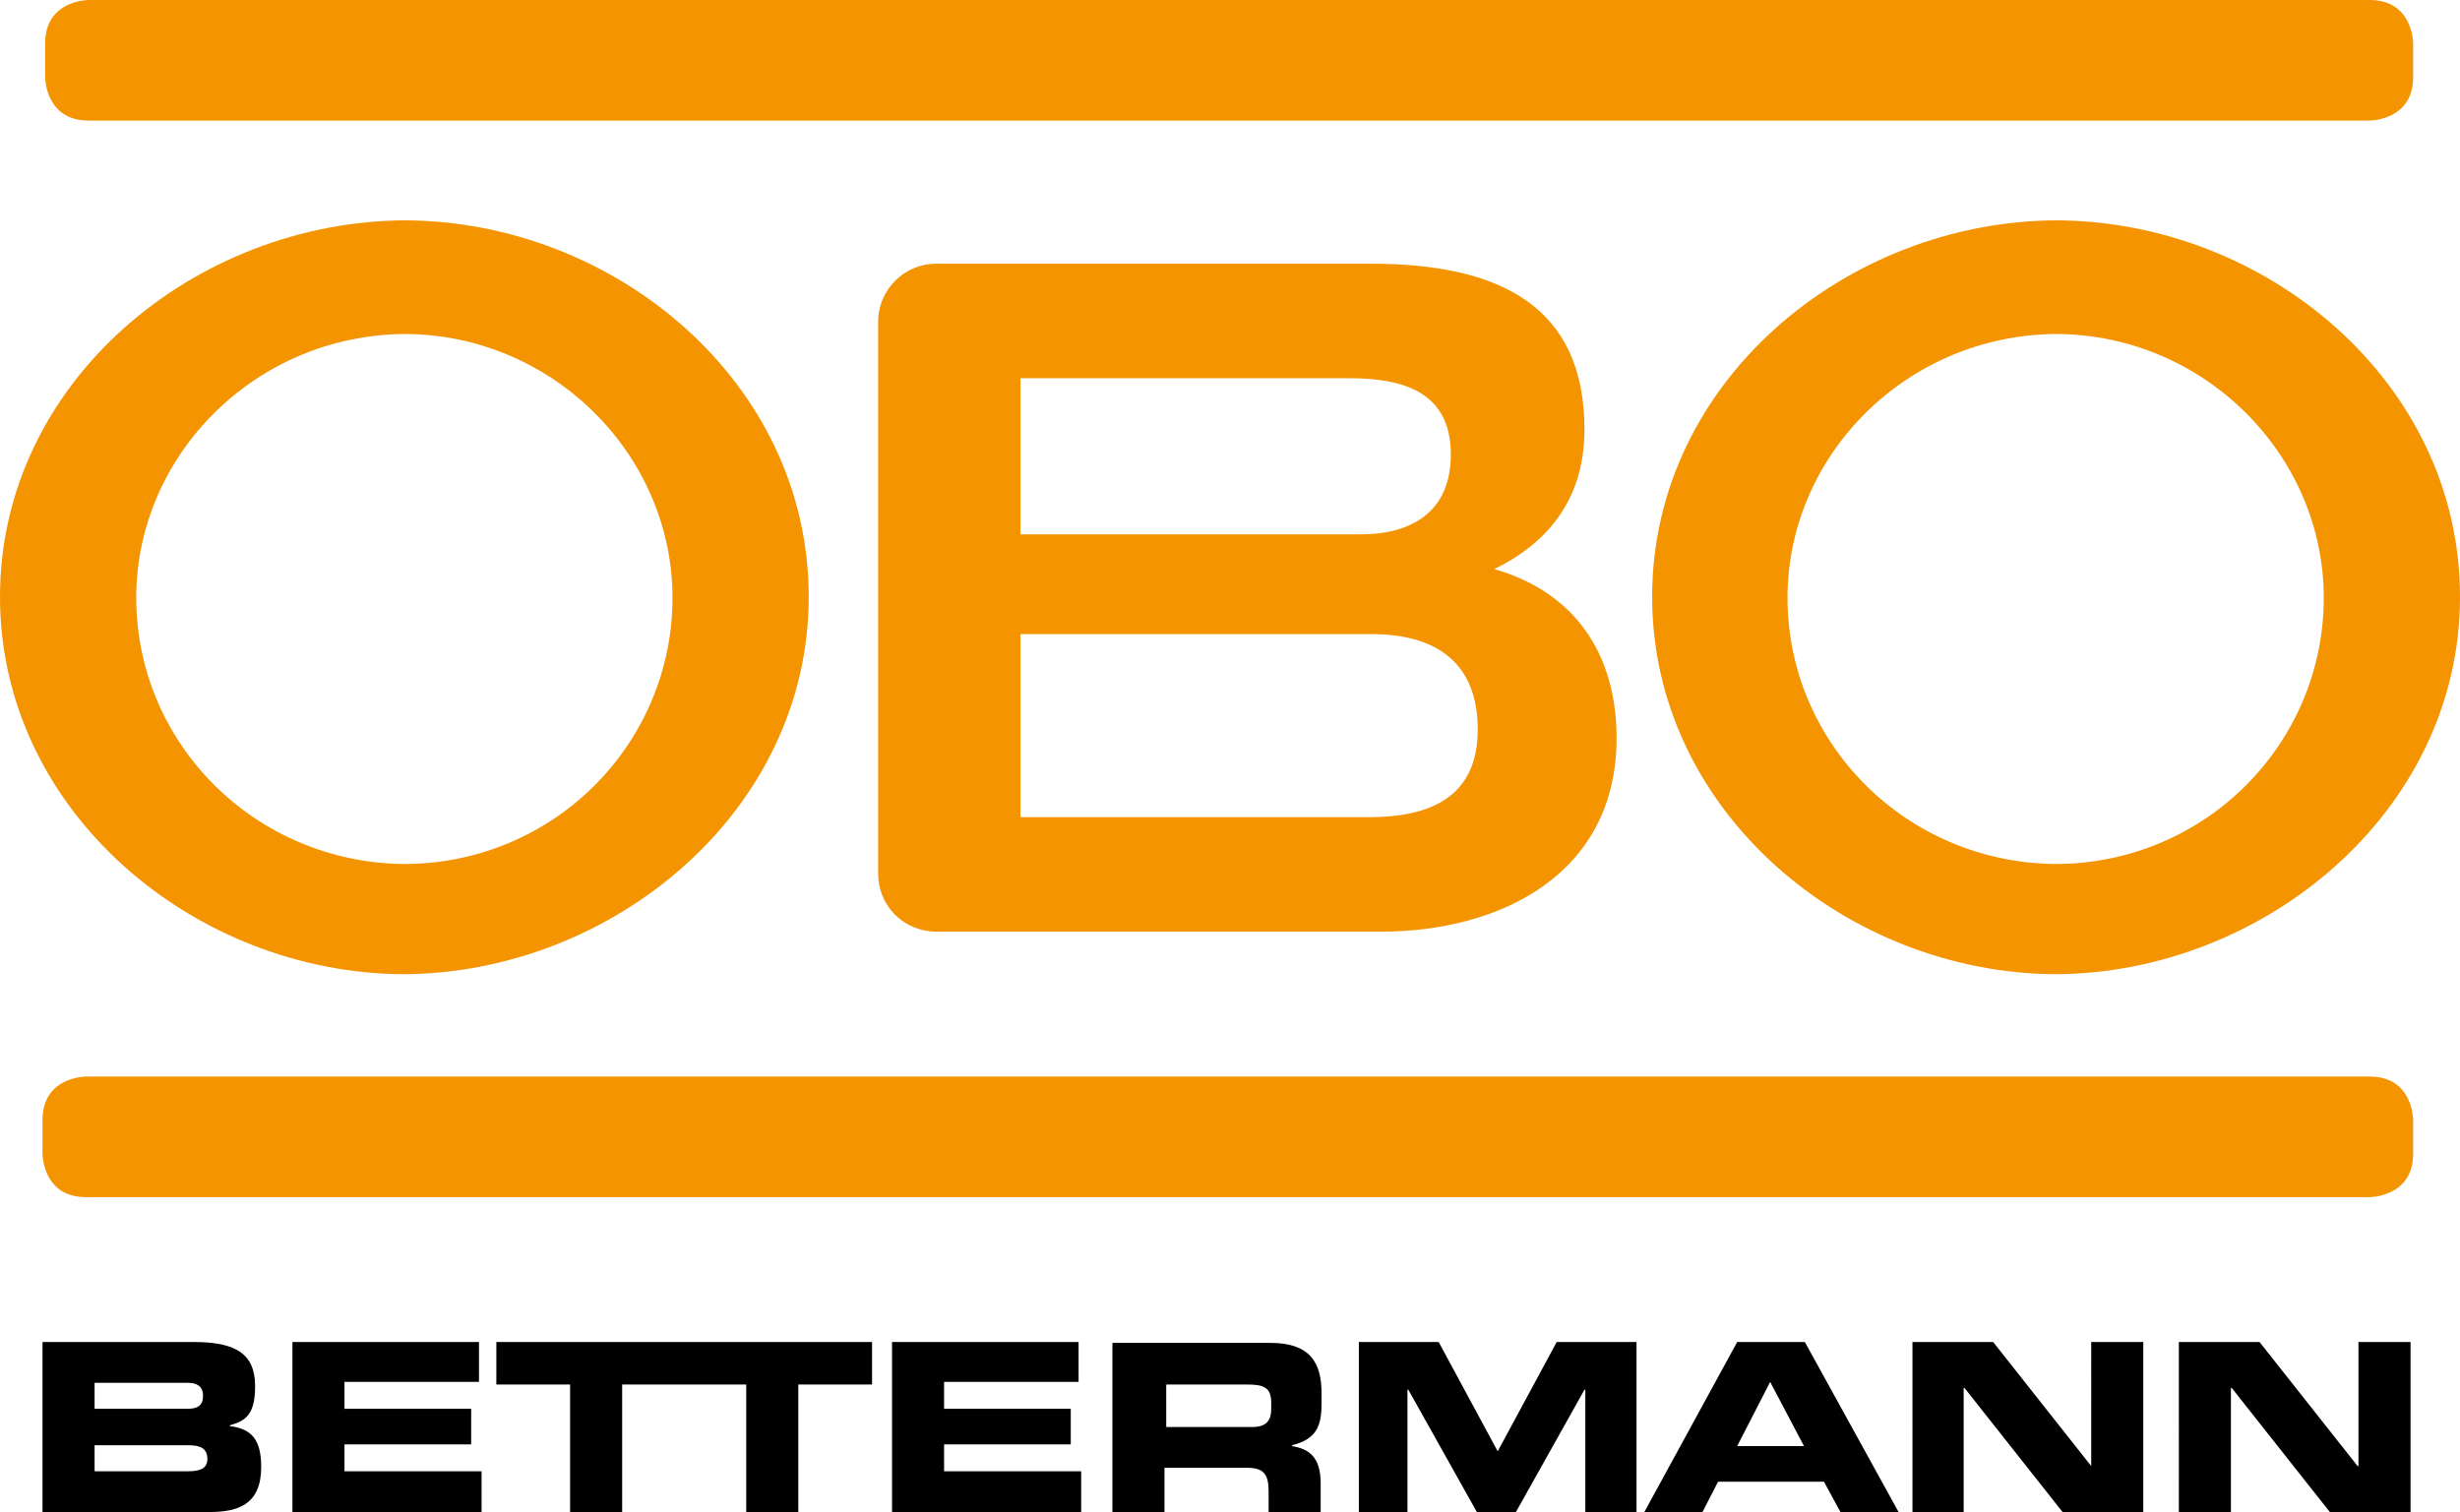
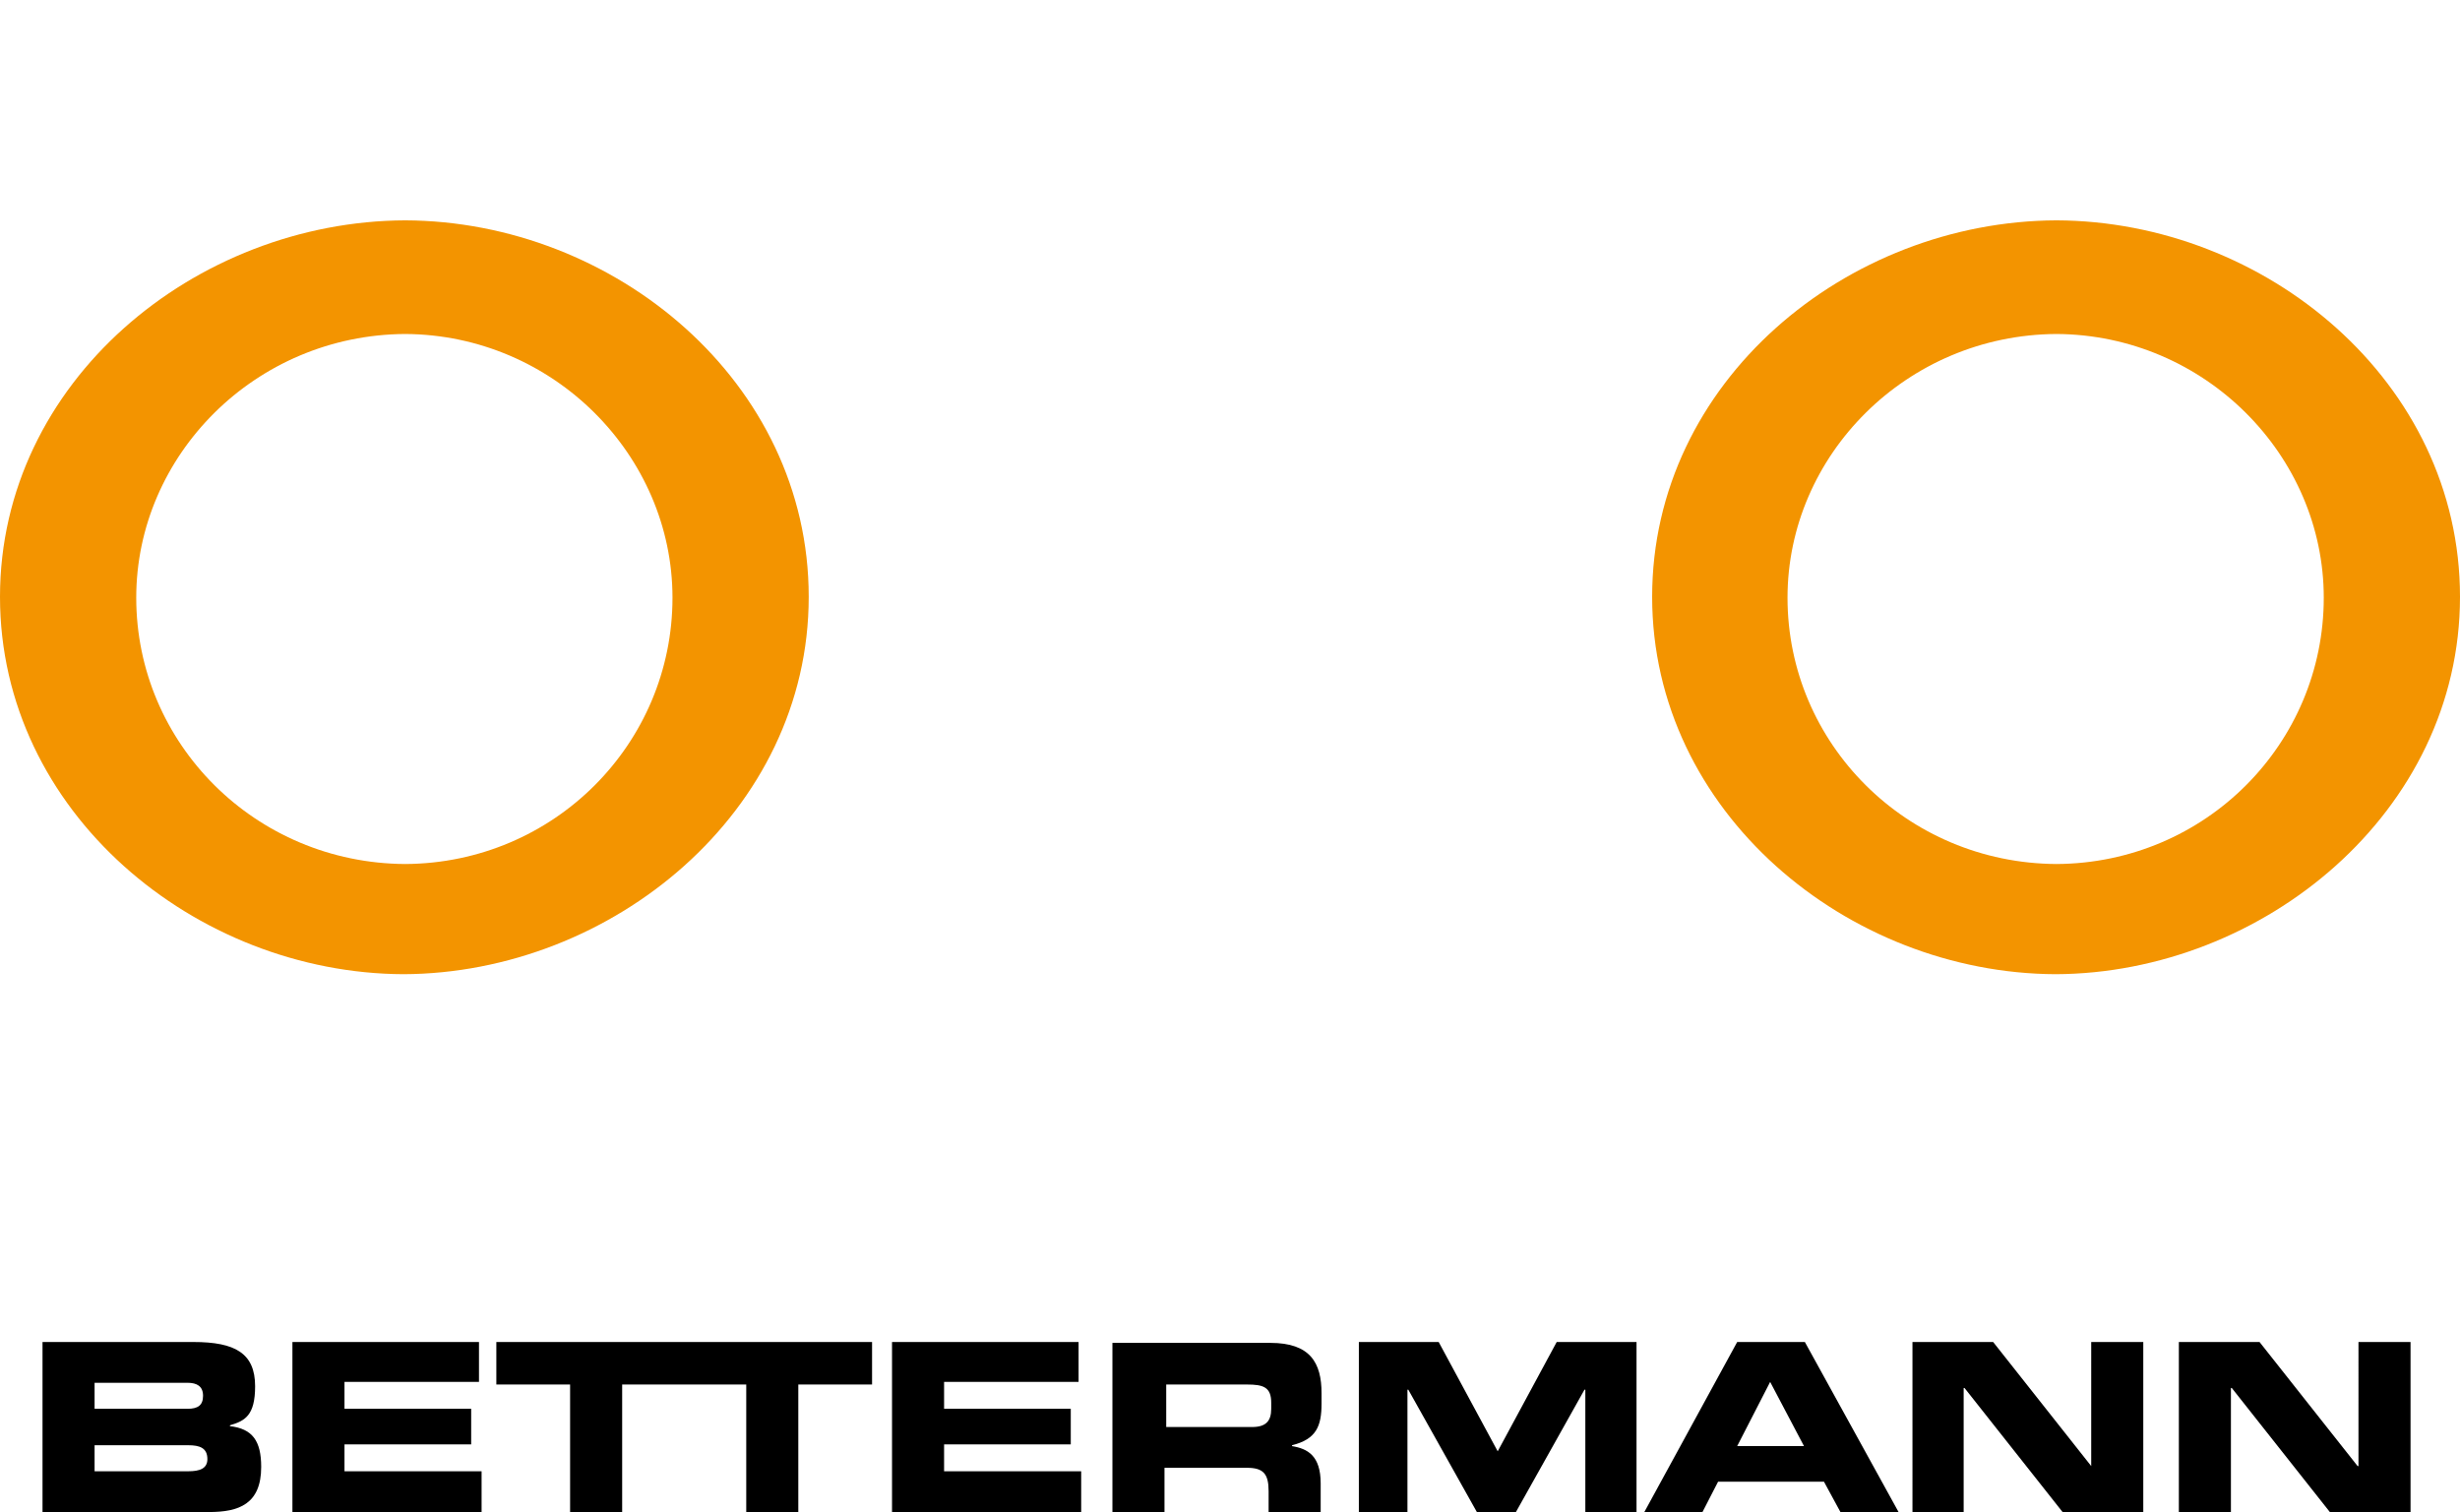
<svg xmlns="http://www.w3.org/2000/svg" version="1.1" id="Ebene_1" x="0px" y="0px" viewBox="0 0 283.5 174.3" style="enable-background:new 0 0 283.5 174.3;" xml:space="preserve">
  <style type="text/css">
	.st0{fill:#F39400;}
</style>
-   <path class="st0" d="M9.9,124.1c0,0-5,0-5,5v3.9c0,0,0,5,5,5h263.2c0,0,5,0,5-5v-3.9c0,0,0-5-5-5H9.9z" />
  <path class="st0" d="M77.5,68.9c0,16.8-13.6,30.6-30.8,30.7c-17.3-0.1-31-13.9-31-30.7c0-16.4,13.7-30.3,31-30.4  C63.8,38.6,77.5,52.5,77.5,68.9 M93.2,68.8c0-24.8-22.4-43.3-46.5-43.4C22.5,25.5,0,44,0,68.8c0,24.8,22.5,43.4,46.5,43.5  C70.5,112.2,93.2,93.6,93.2,68.8" />
  <path class="st0" d="M267.8,68.9c0,16.8-13.6,30.6-30.8,30.7c-17.3-0.1-31-13.9-31-30.7c0-16.4,13.7-30.3,31-30.4  C254.1,38.6,267.8,52.5,267.8,68.9 M283.5,68.8c0-24.8-22.4-43.3-46.5-43.4c-24.2,0.1-46.6,18.6-46.6,43.4  c0,24.8,22.5,43.4,46.5,43.5C260.8,112.2,283.5,93.6,283.5,68.8" />
-   <path class="st0" d="M170.3,84.1c0,8-5.8,10.1-12.5,10.1h-40.2V73.1h40.5C165.4,73.1,170.3,76.3,170.3,84.1 M167.2,52.4  c0,6.5-4.4,9.2-10.4,9.2h-39.2v-18h37.9C161.6,43.6,167.2,45.1,167.2,52.4 M182.6,49.5c0-14.3-9.9-19.1-24.6-19.1l-50.1,0  c-3.7,0-6.7,3-6.7,6.7l0,63.6c0,3.7,2.9,6.7,6.8,6.7l51.1,0c13.9,0,27.2-6.7,27.2-22.3c0-9.6-4.7-16.8-14.1-19.5  C178.8,62.4,182.6,57.1,182.6,49.5" />
-   <path class="st0" d="M10.2,0c0,0-5,0-5,5v3.9c0,0,0,5,5,5h262.9c0,0,5,0,5-5V5c0,0,0-5-5-5H10.2z" />
  <path d="M251.1,174.3h6v-14.3h0.1l11.3,14.3h9.3v-19.6h-6V169h-0.1l-11.3-14.3h-9.3V174.3z M220.3,174.3h6v-14.3h0.1l11.3,14.3h9.3  v-19.6h-6V169H241l-11.3-14.3h-9.3V174.3z M204,159.3l3.9,7.4h-7.7L204,159.3z M189.5,174.3h6.7l1.8-3.5h12.2l1.9,3.5h6.7L208,154.7  h-7.8L189.5,174.3z M156.3,174.3h5.9v-14.1h0.1l7.9,14.1h4.5l7.9-14.1h0.1v14.1h5.9v-19.6h-9.2l-6.8,12.6l-6.8-12.6h-9.2V174.3z   M128.2,174.3h6v-5.1h9.5c1.9,0,2.5,0.7,2.5,2.7v2.4h6V171c0-3.2-1.5-4-3.3-4.3v-0.1c2.8-0.7,3.4-2.2,3.4-4.8v-1.2  c0-3.5-1.3-5.8-5.9-5.8h-18.2V174.3z M134.3,159.6h9.4c1.9,0,2.8,0.3,2.8,2.1v0.7c0,1.4-0.6,2.1-2.2,2.1h-9.9V159.6z M102.8,174.3  h21.8v-4.7h-15.8v-3.1h14.6v-4.1h-14.6v-3.1h15.5v-4.6h-21.5V174.3z M77.5,159.6H86v14.7h6v-14.7h8.5v-4.9H77.5V159.6z M57.2,159.6  h8.5v14.7h6v-14.7h8.5v-4.9H57.2V159.6z M33.7,174.3h21.8v-4.7H39.7v-3.1h14.6v-4.1H39.7v-3.1h15.5v-4.6H33.7V174.3z M10.9,159.4  h10.7c1.1,0,1.8,0.4,1.8,1.5c0,1.1-0.6,1.5-1.8,1.5H10.9V159.4z M10.9,166.6h10.8c1.3,0,2.2,0.3,2.2,1.6c0,1.1-0.9,1.4-2.2,1.4H10.9  V166.6z M4.9,174.3h19.2c3.4,0,6-0.9,6-5.2c0-3-1-4.4-3.6-4.7v-0.1c1.7-0.5,2.9-1.1,2.9-4.5c0-3.8-2.3-5.1-7.1-5.1H4.9V174.3z" />
</svg>